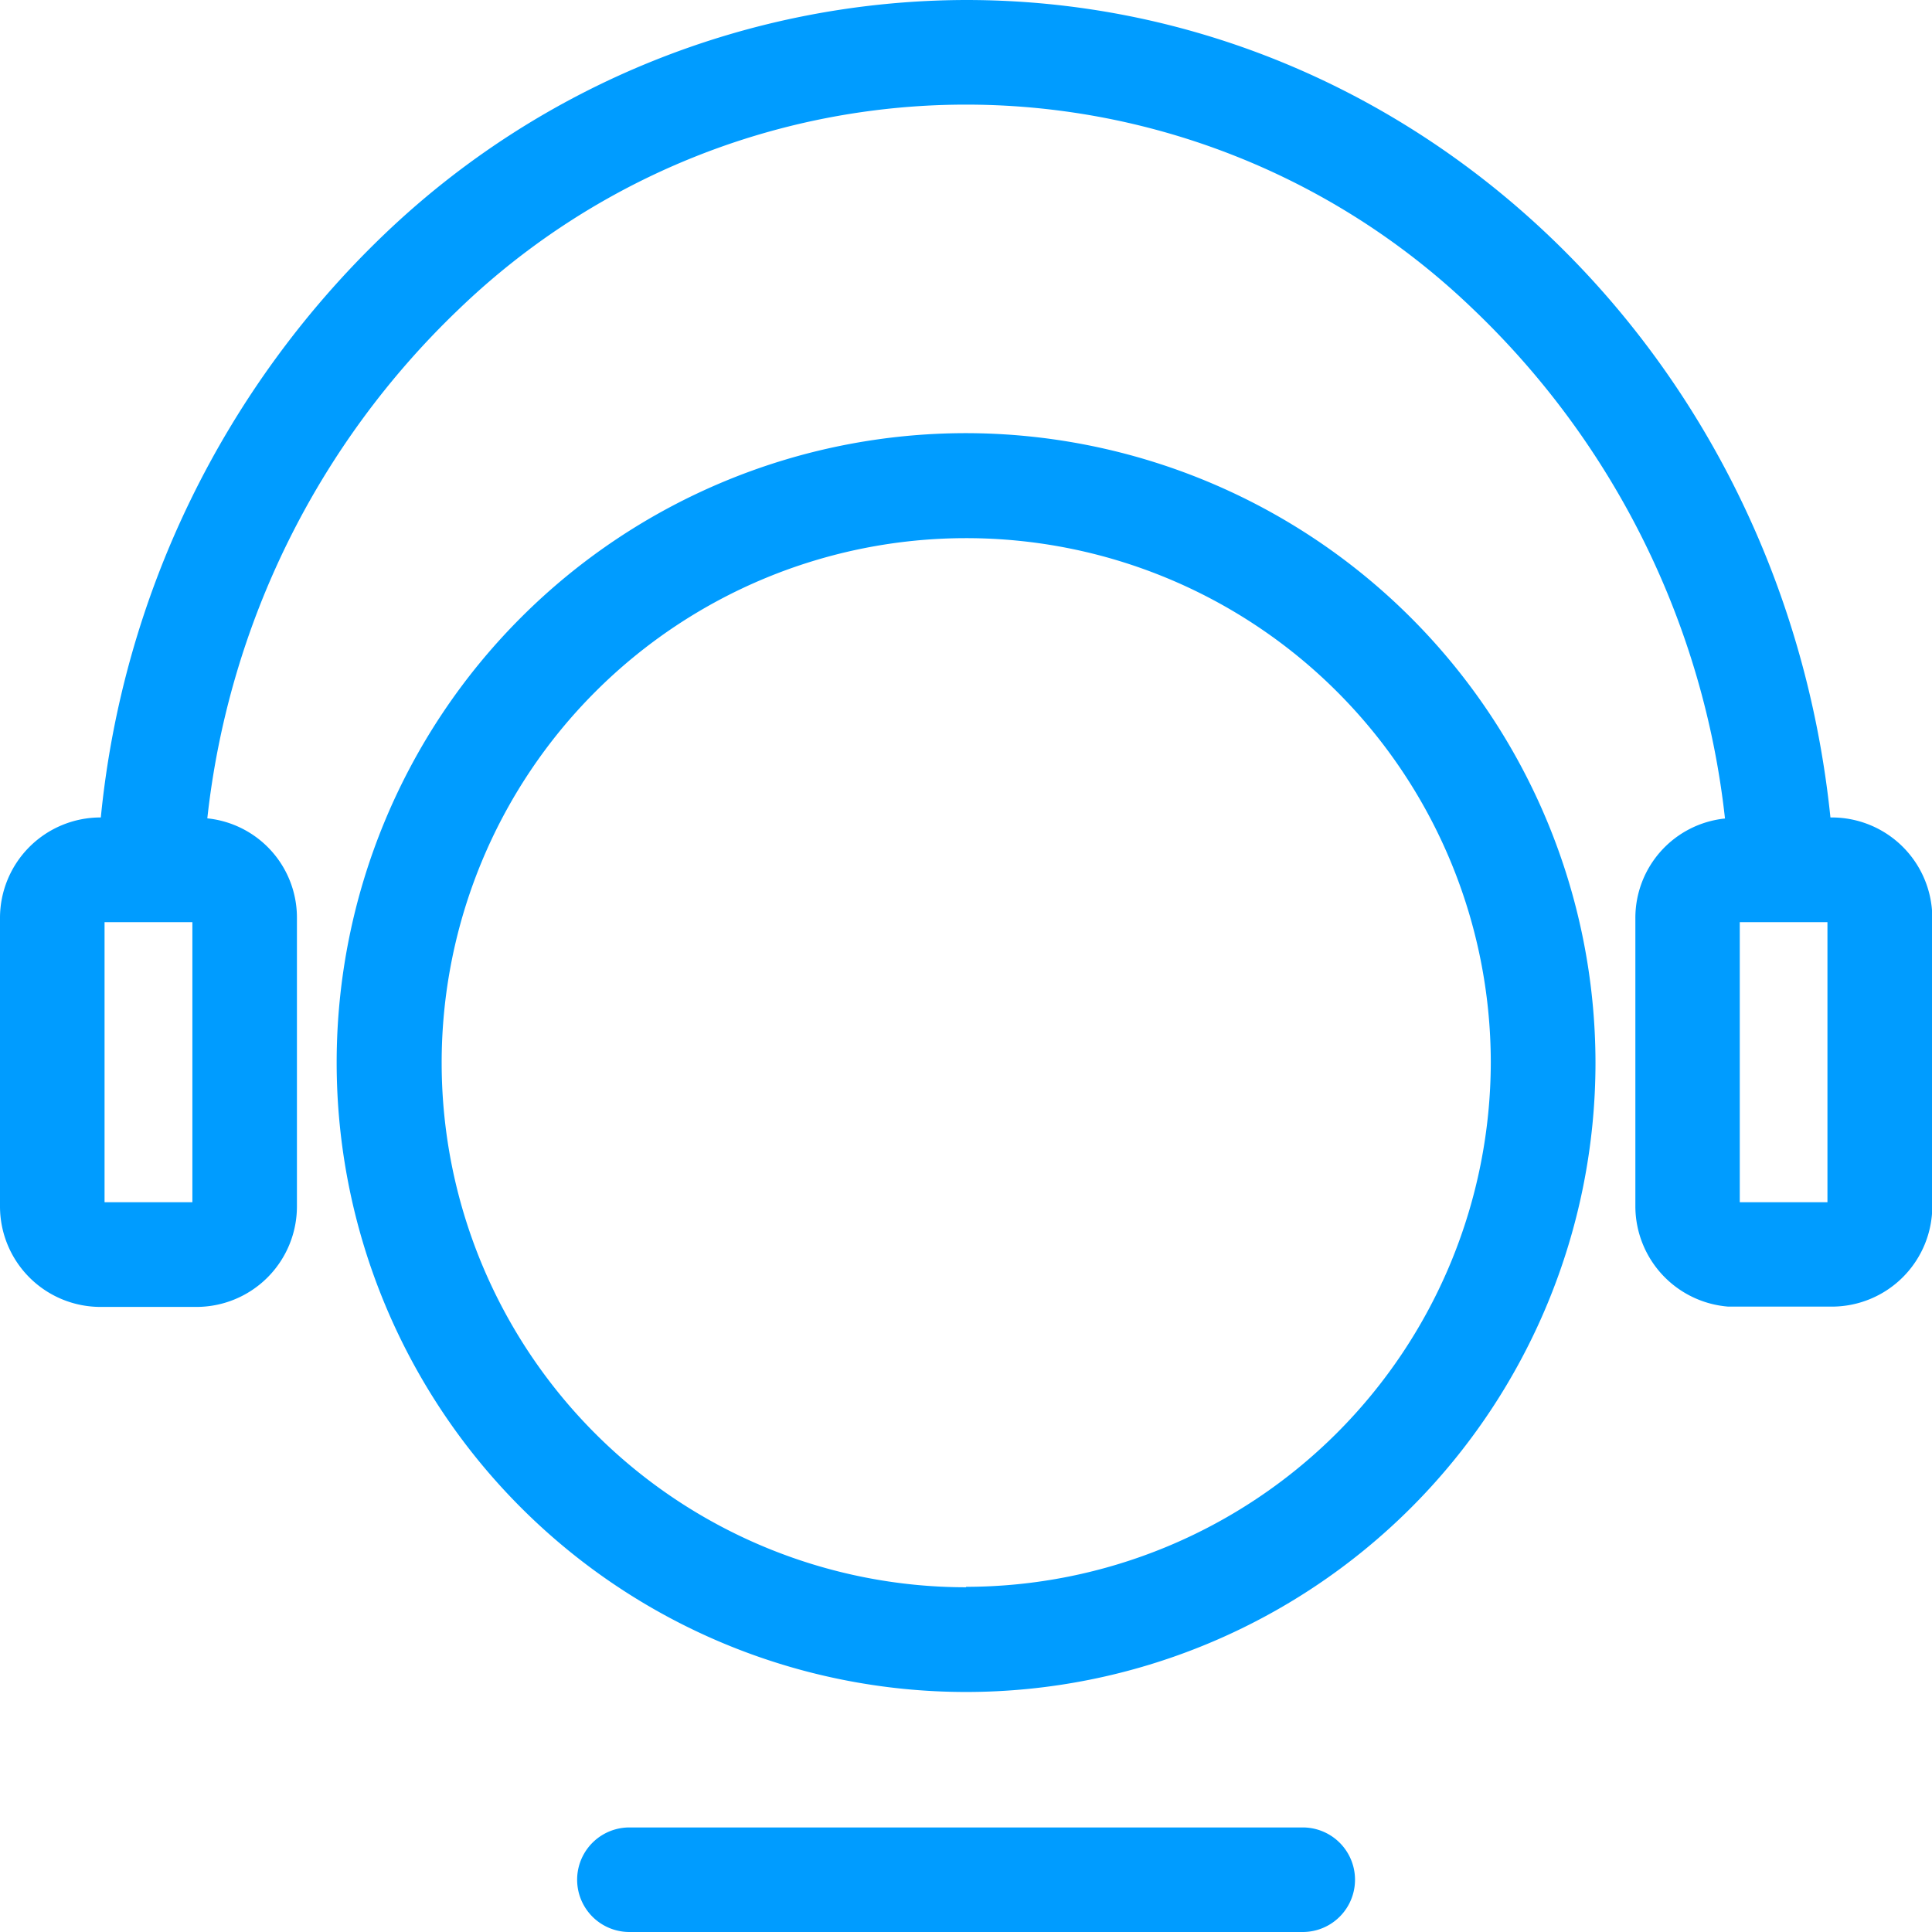
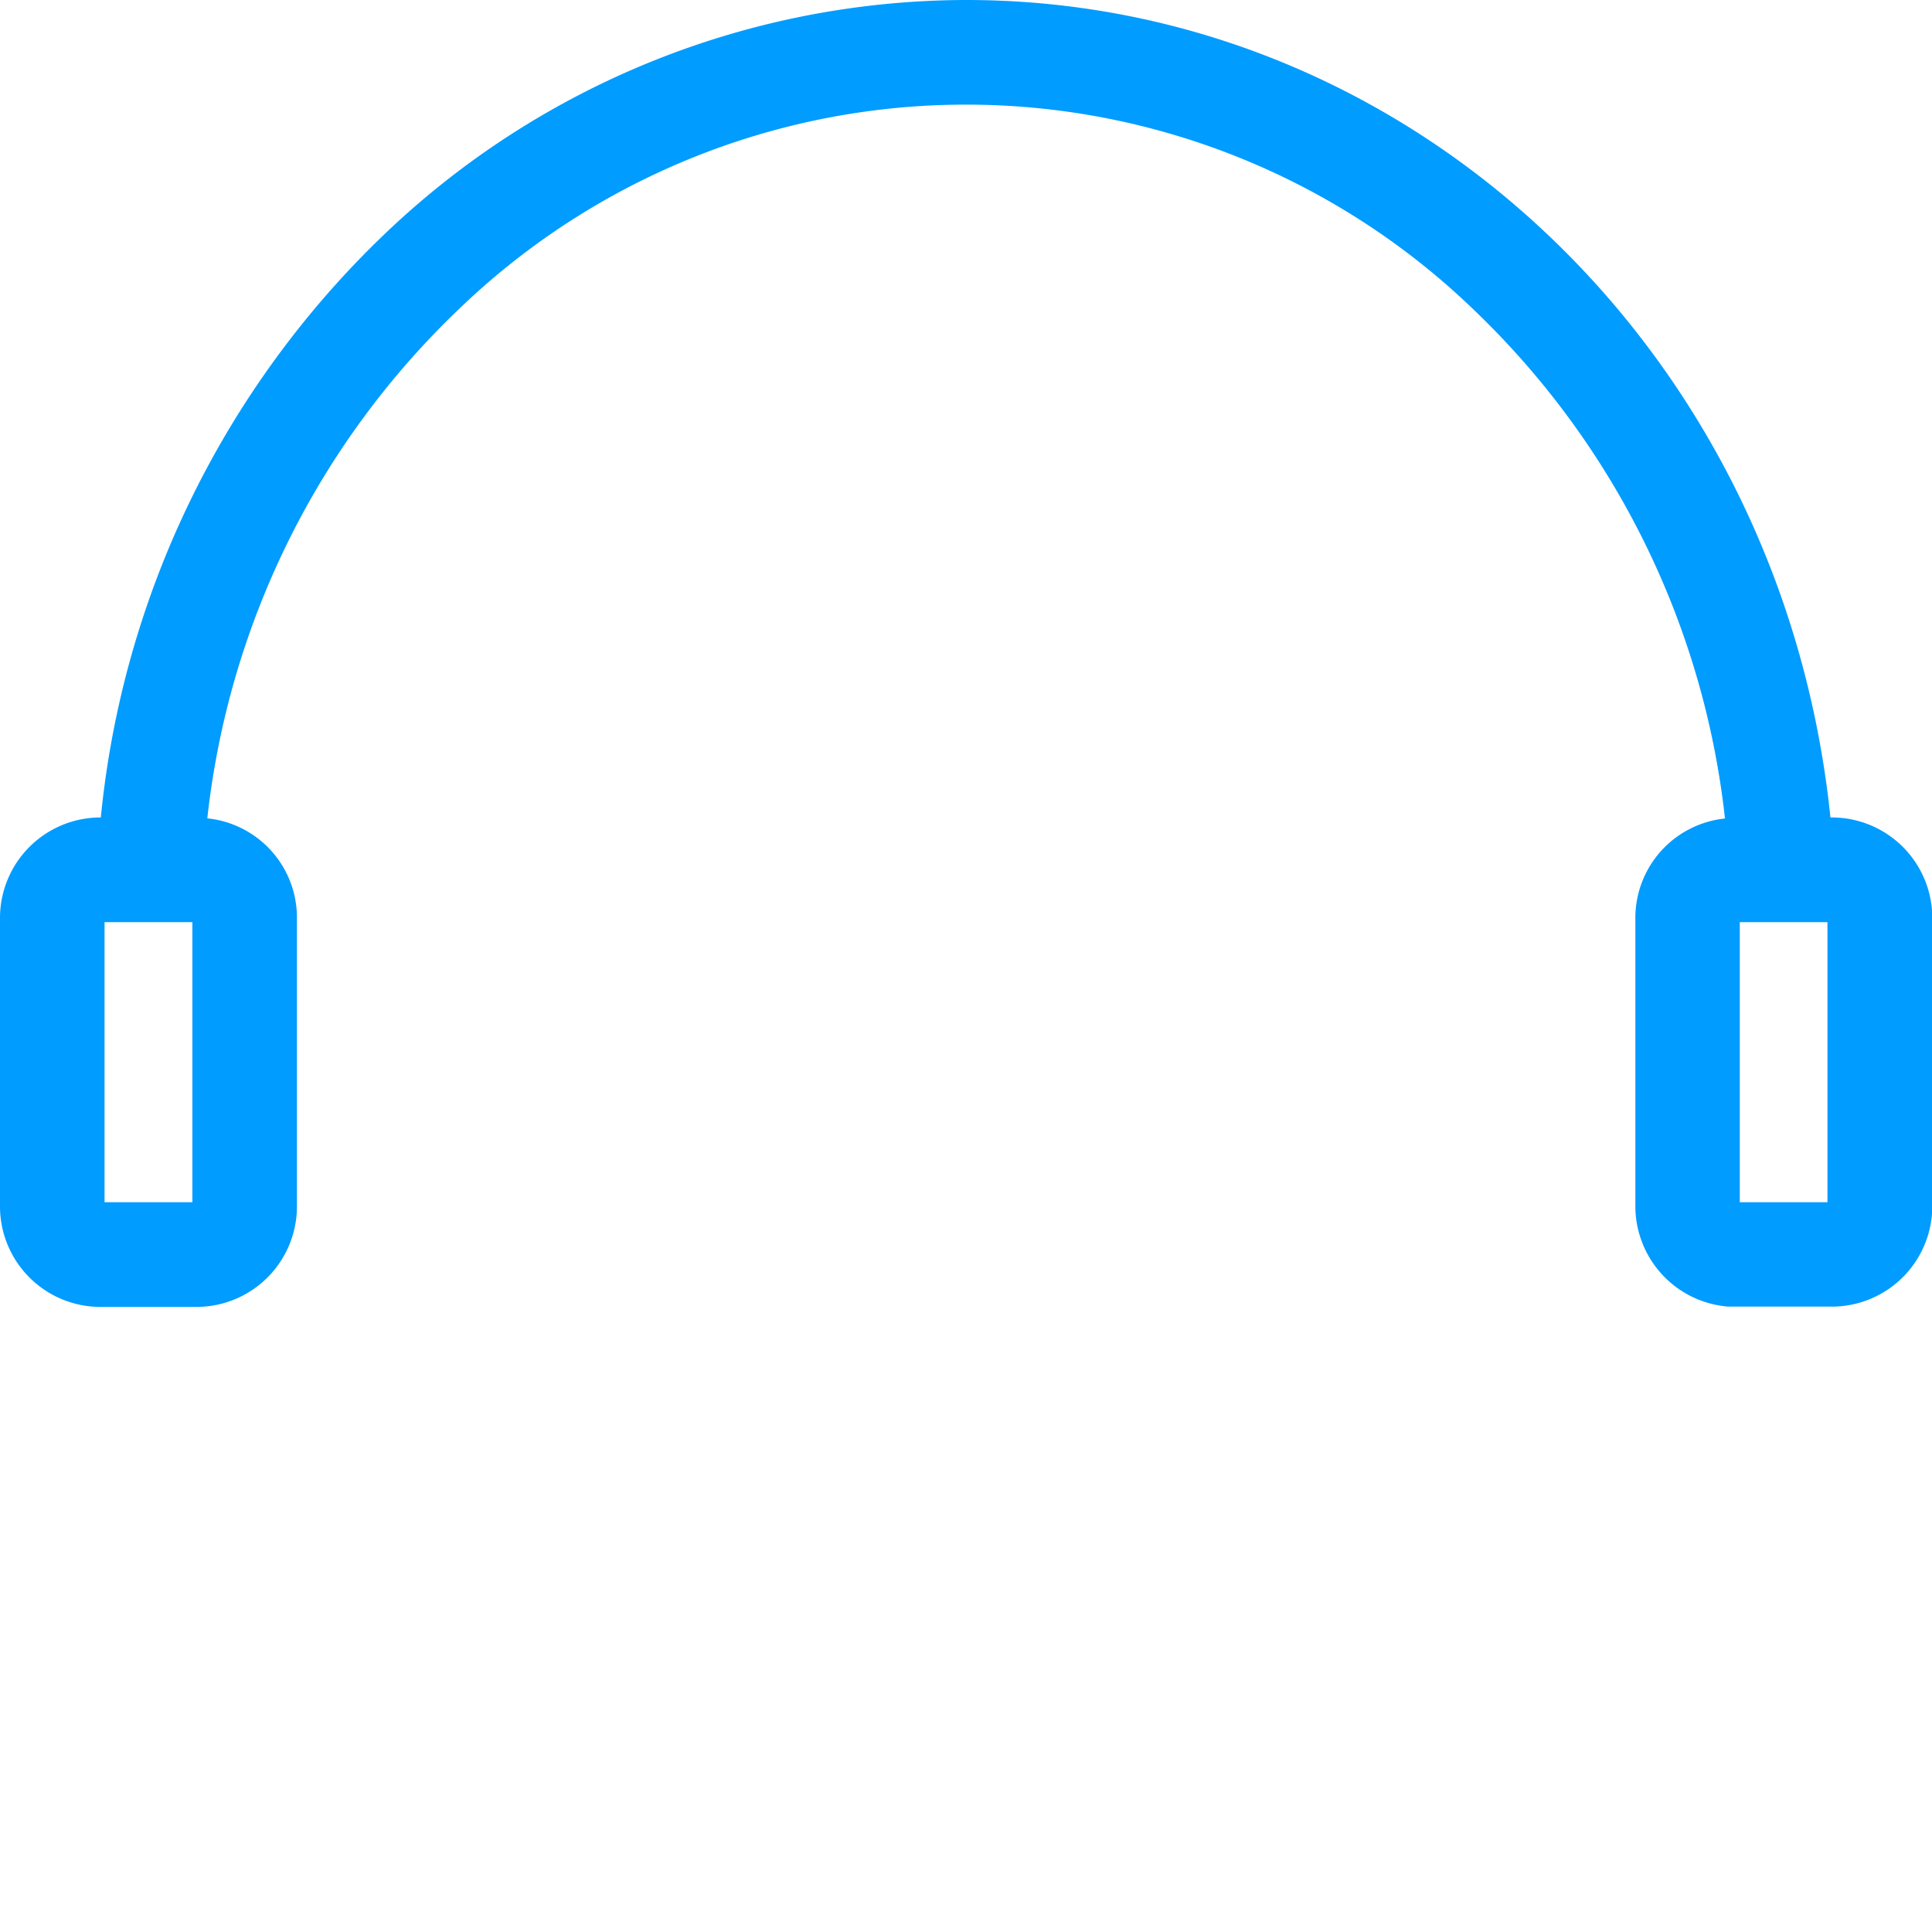
<svg xmlns="http://www.w3.org/2000/svg" class="icon" viewBox="0 0 1024 1024" version="1.1" width="60" height="60">
-   <path d="M512.04 229.579a333.602 333.602 0 1 0 333.602 333.602A333.997 333.997 0 0 0 512.04 229.579z m0 611.708a278.028 278.028 0 1 1 278.107-278.344 278.424 278.424 0 0 1-278.107 278.107zM690.478 968.584H333.602a27.708 27.708 0 1 0 0 55.416h356.876a27.708 27.708 0 1 0 0-55.416z" fill="#009cff" />
  <path d="M970.801 433.27h-0.633C944.677 186.275 747.793 0 512.04 0a447.203 447.203 0 0 0-308.19 124.052 494.94 494.94 0 0 0-150.414 309.219h-0.237A53.278 53.278 0 0 0 0 486.469v153.026a53.278 53.278 0 0 0 53.199 53.199h50.982a53.278 53.278 0 0 0 53.199-53.199V486.469a52.882 52.882 0 0 0-47.499-52.724 439.445 439.445 0 0 1 133.393-269.953 387.434 387.434 0 0 1 537.452 0 439.524 439.524 0 0 1 133.551 270.032 52.961 52.961 0 0 0-47.499 52.724v152.947a53.436 53.436 0 0 0 49.241 53.041h54.941a53.278 53.278 0 0 0 53.199-53.199v-152.789a53.278 53.278 0 0 0-53.357-53.278zM101.965 637.2H55.416V488.765h46.549z m866.62 0h-46.47V488.765h46.47z" fill="#009cff" />
</svg>